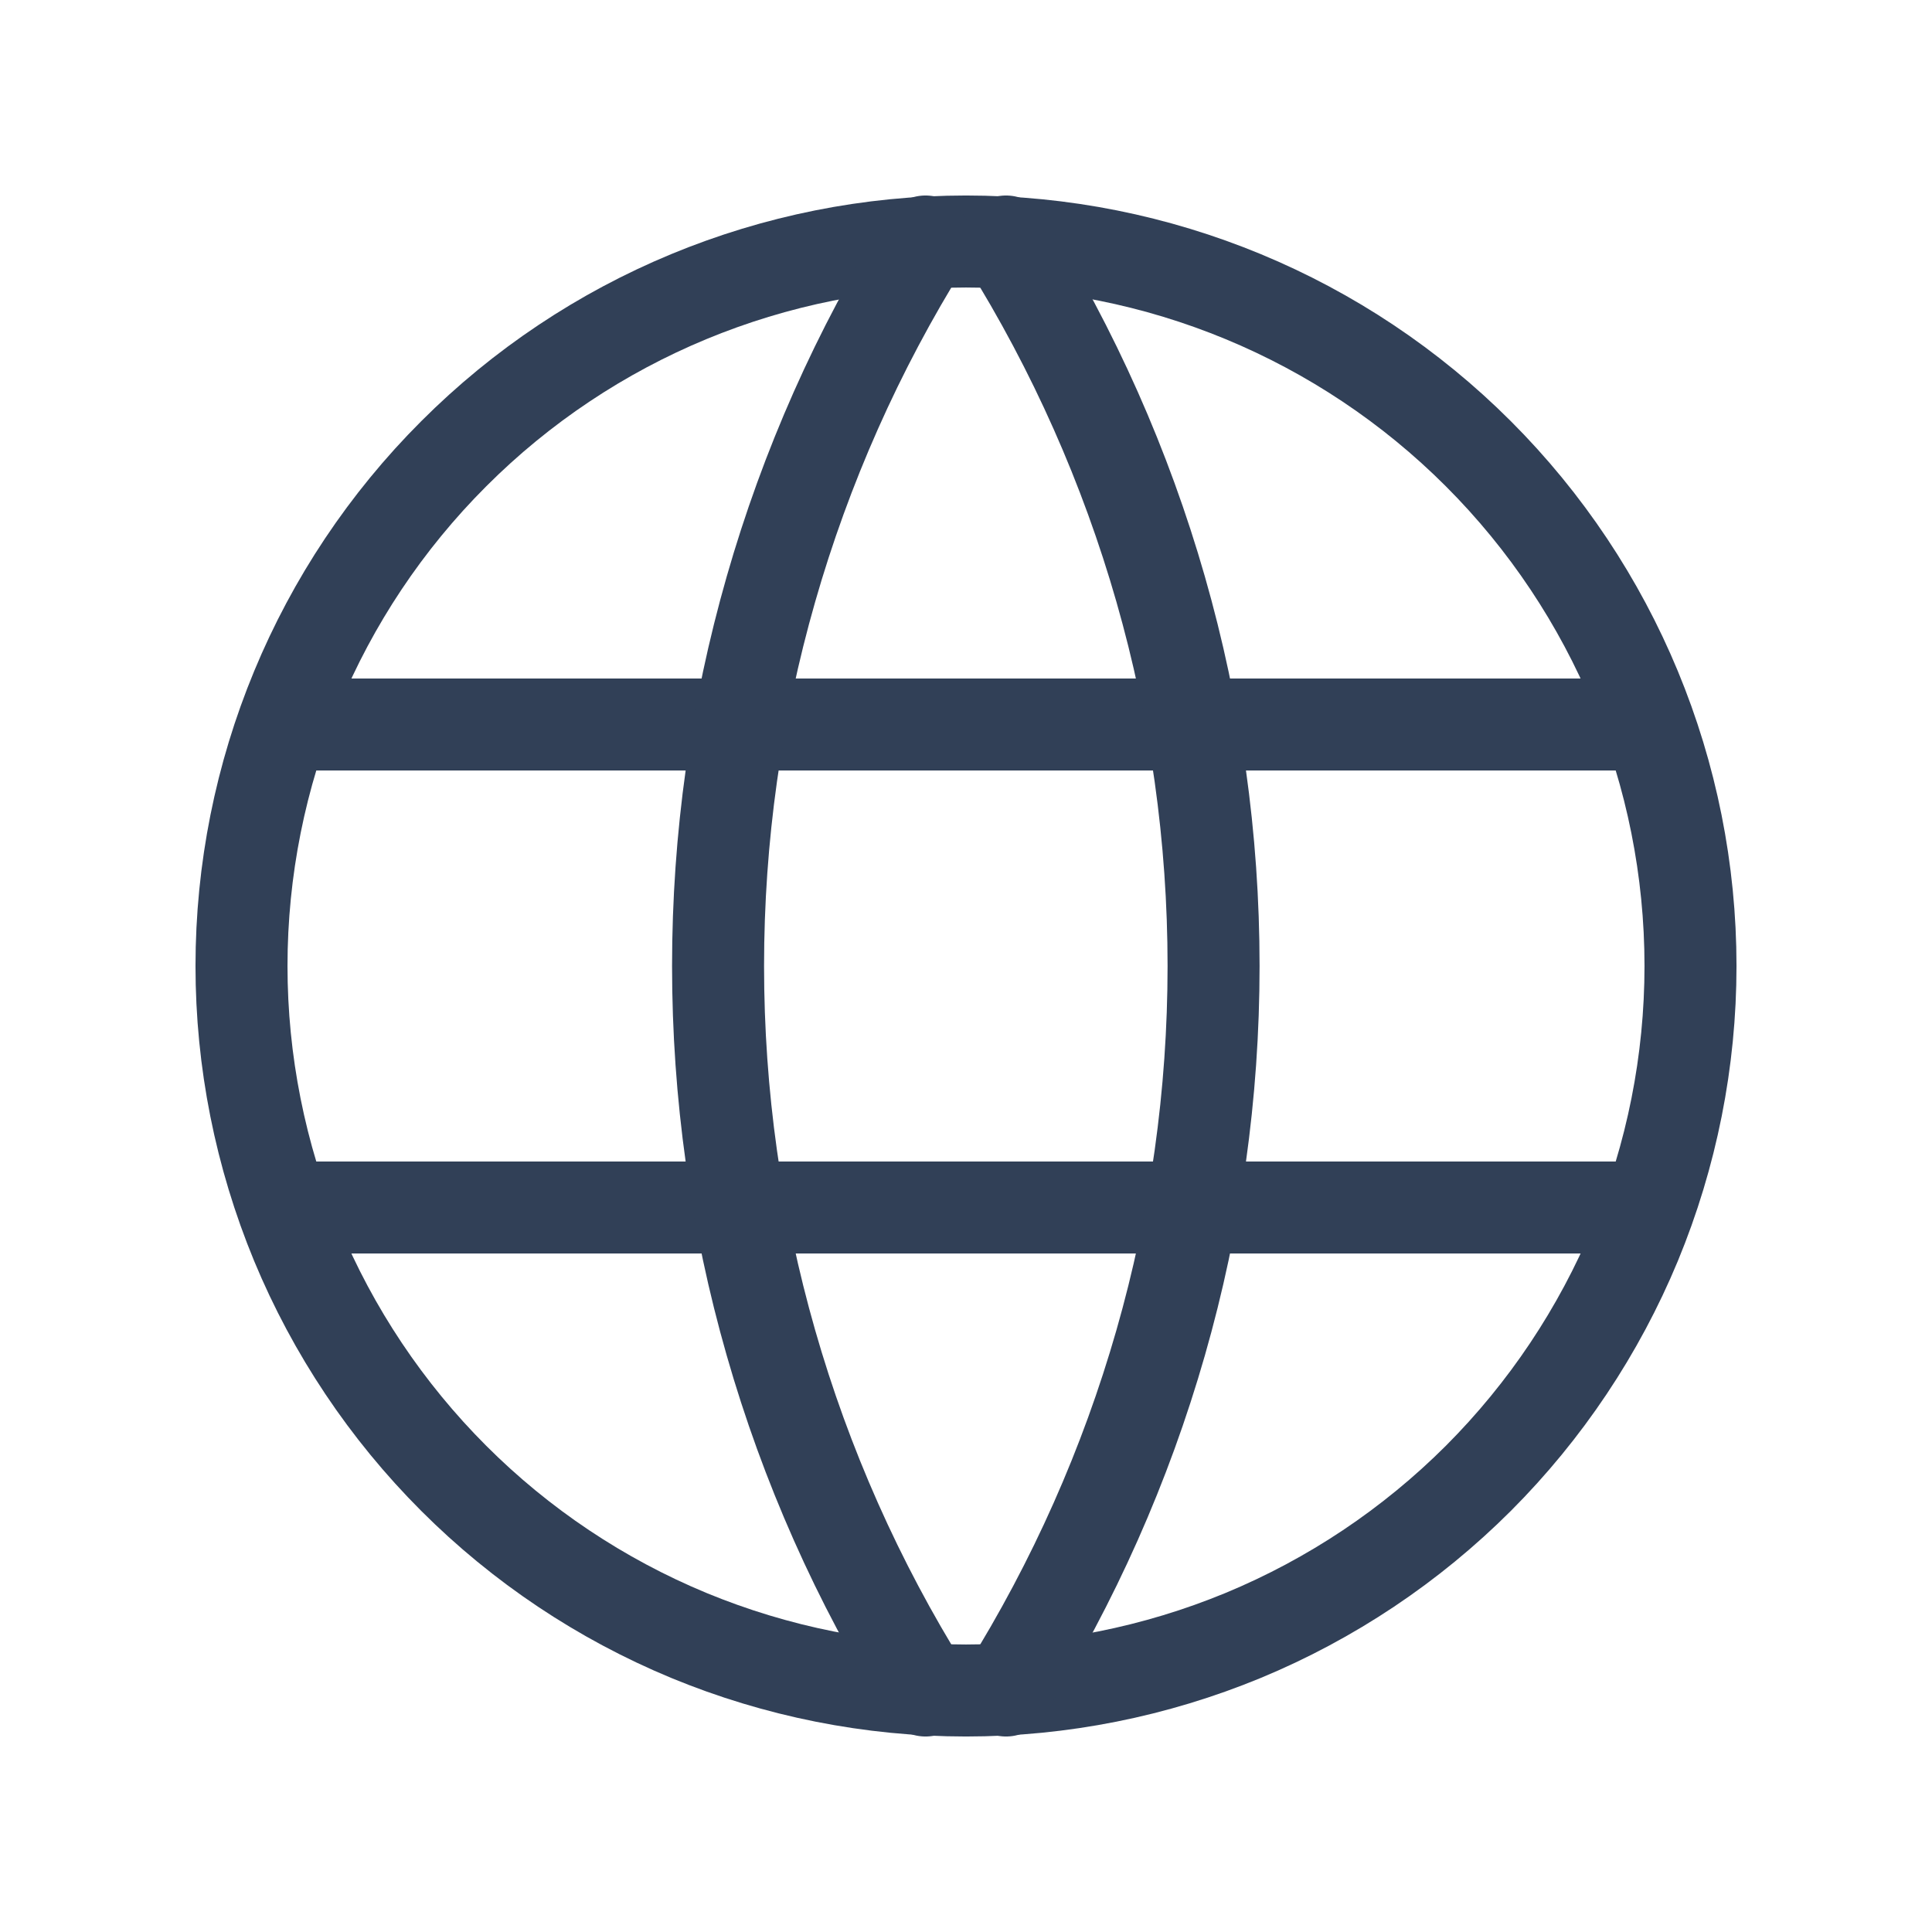
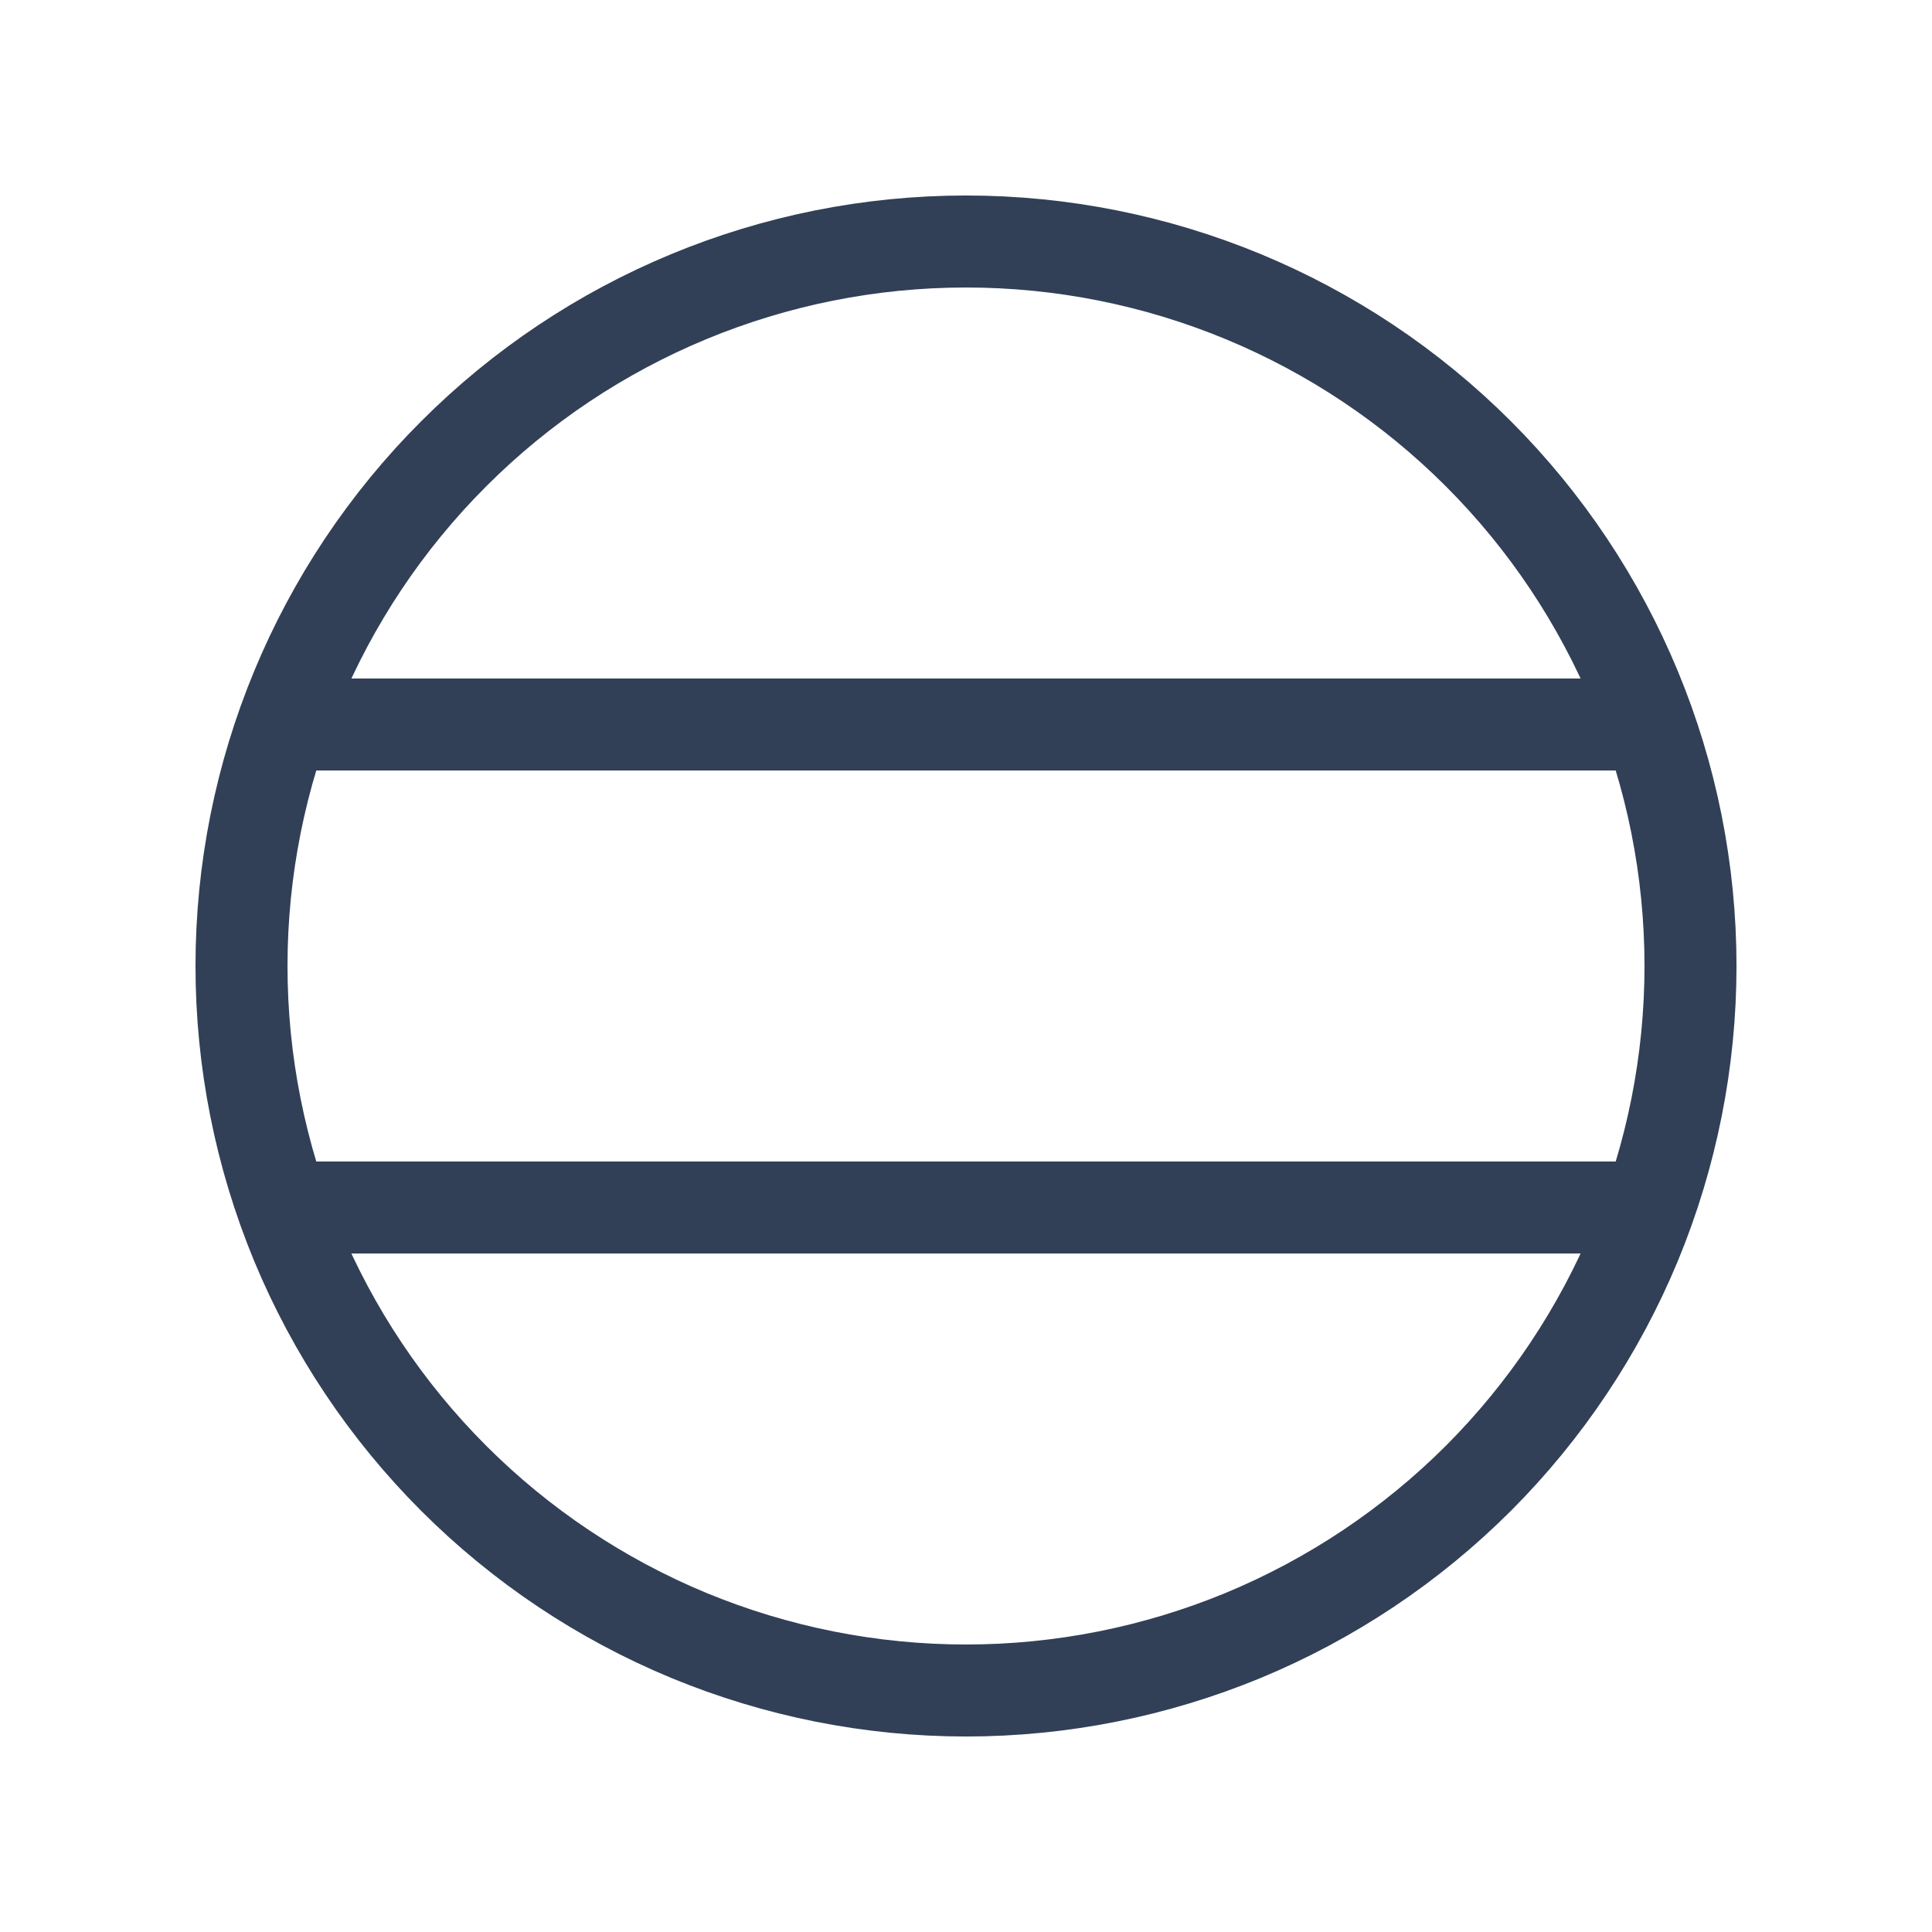
<svg xmlns="http://www.w3.org/2000/svg" width="21" height="21" viewBox="0 0 21 21" fill="none">
  <path d="M3.15 7.875H17.85M3.15 13.125H17.85M2.625 10.5C2.625 11.534 2.829 12.558 3.224 13.514C3.62 14.469 4.2 15.337 4.932 16.069C5.663 16.8 6.531 17.38 7.486 17.776C8.442 18.171 9.466 18.375 10.5 18.375C11.534 18.375 12.558 18.171 13.514 17.776C14.469 17.38 15.337 16.8 16.069 16.069C16.8 15.337 17.38 14.469 17.776 13.514C18.171 12.558 18.375 11.534 18.375 10.5C18.375 8.411 17.545 6.408 16.069 4.932C14.592 3.455 12.589 2.625 10.5 2.625C8.411 2.625 6.408 3.455 4.932 4.932C3.455 6.408 2.625 8.411 2.625 10.5Z" stroke="#314057" stroke-linecap="round" stroke-linejoin="round" />
-   <path d="M10.06 2.625C8.586 4.987 7.805 7.716 7.805 10.5C7.805 13.284 8.586 16.013 10.06 18.375M10.935 2.625C12.409 4.987 13.191 7.716 13.191 10.5C13.191 13.284 12.409 16.013 10.935 18.375" stroke="#314057" stroke-linecap="round" stroke-linejoin="round" />
</svg>